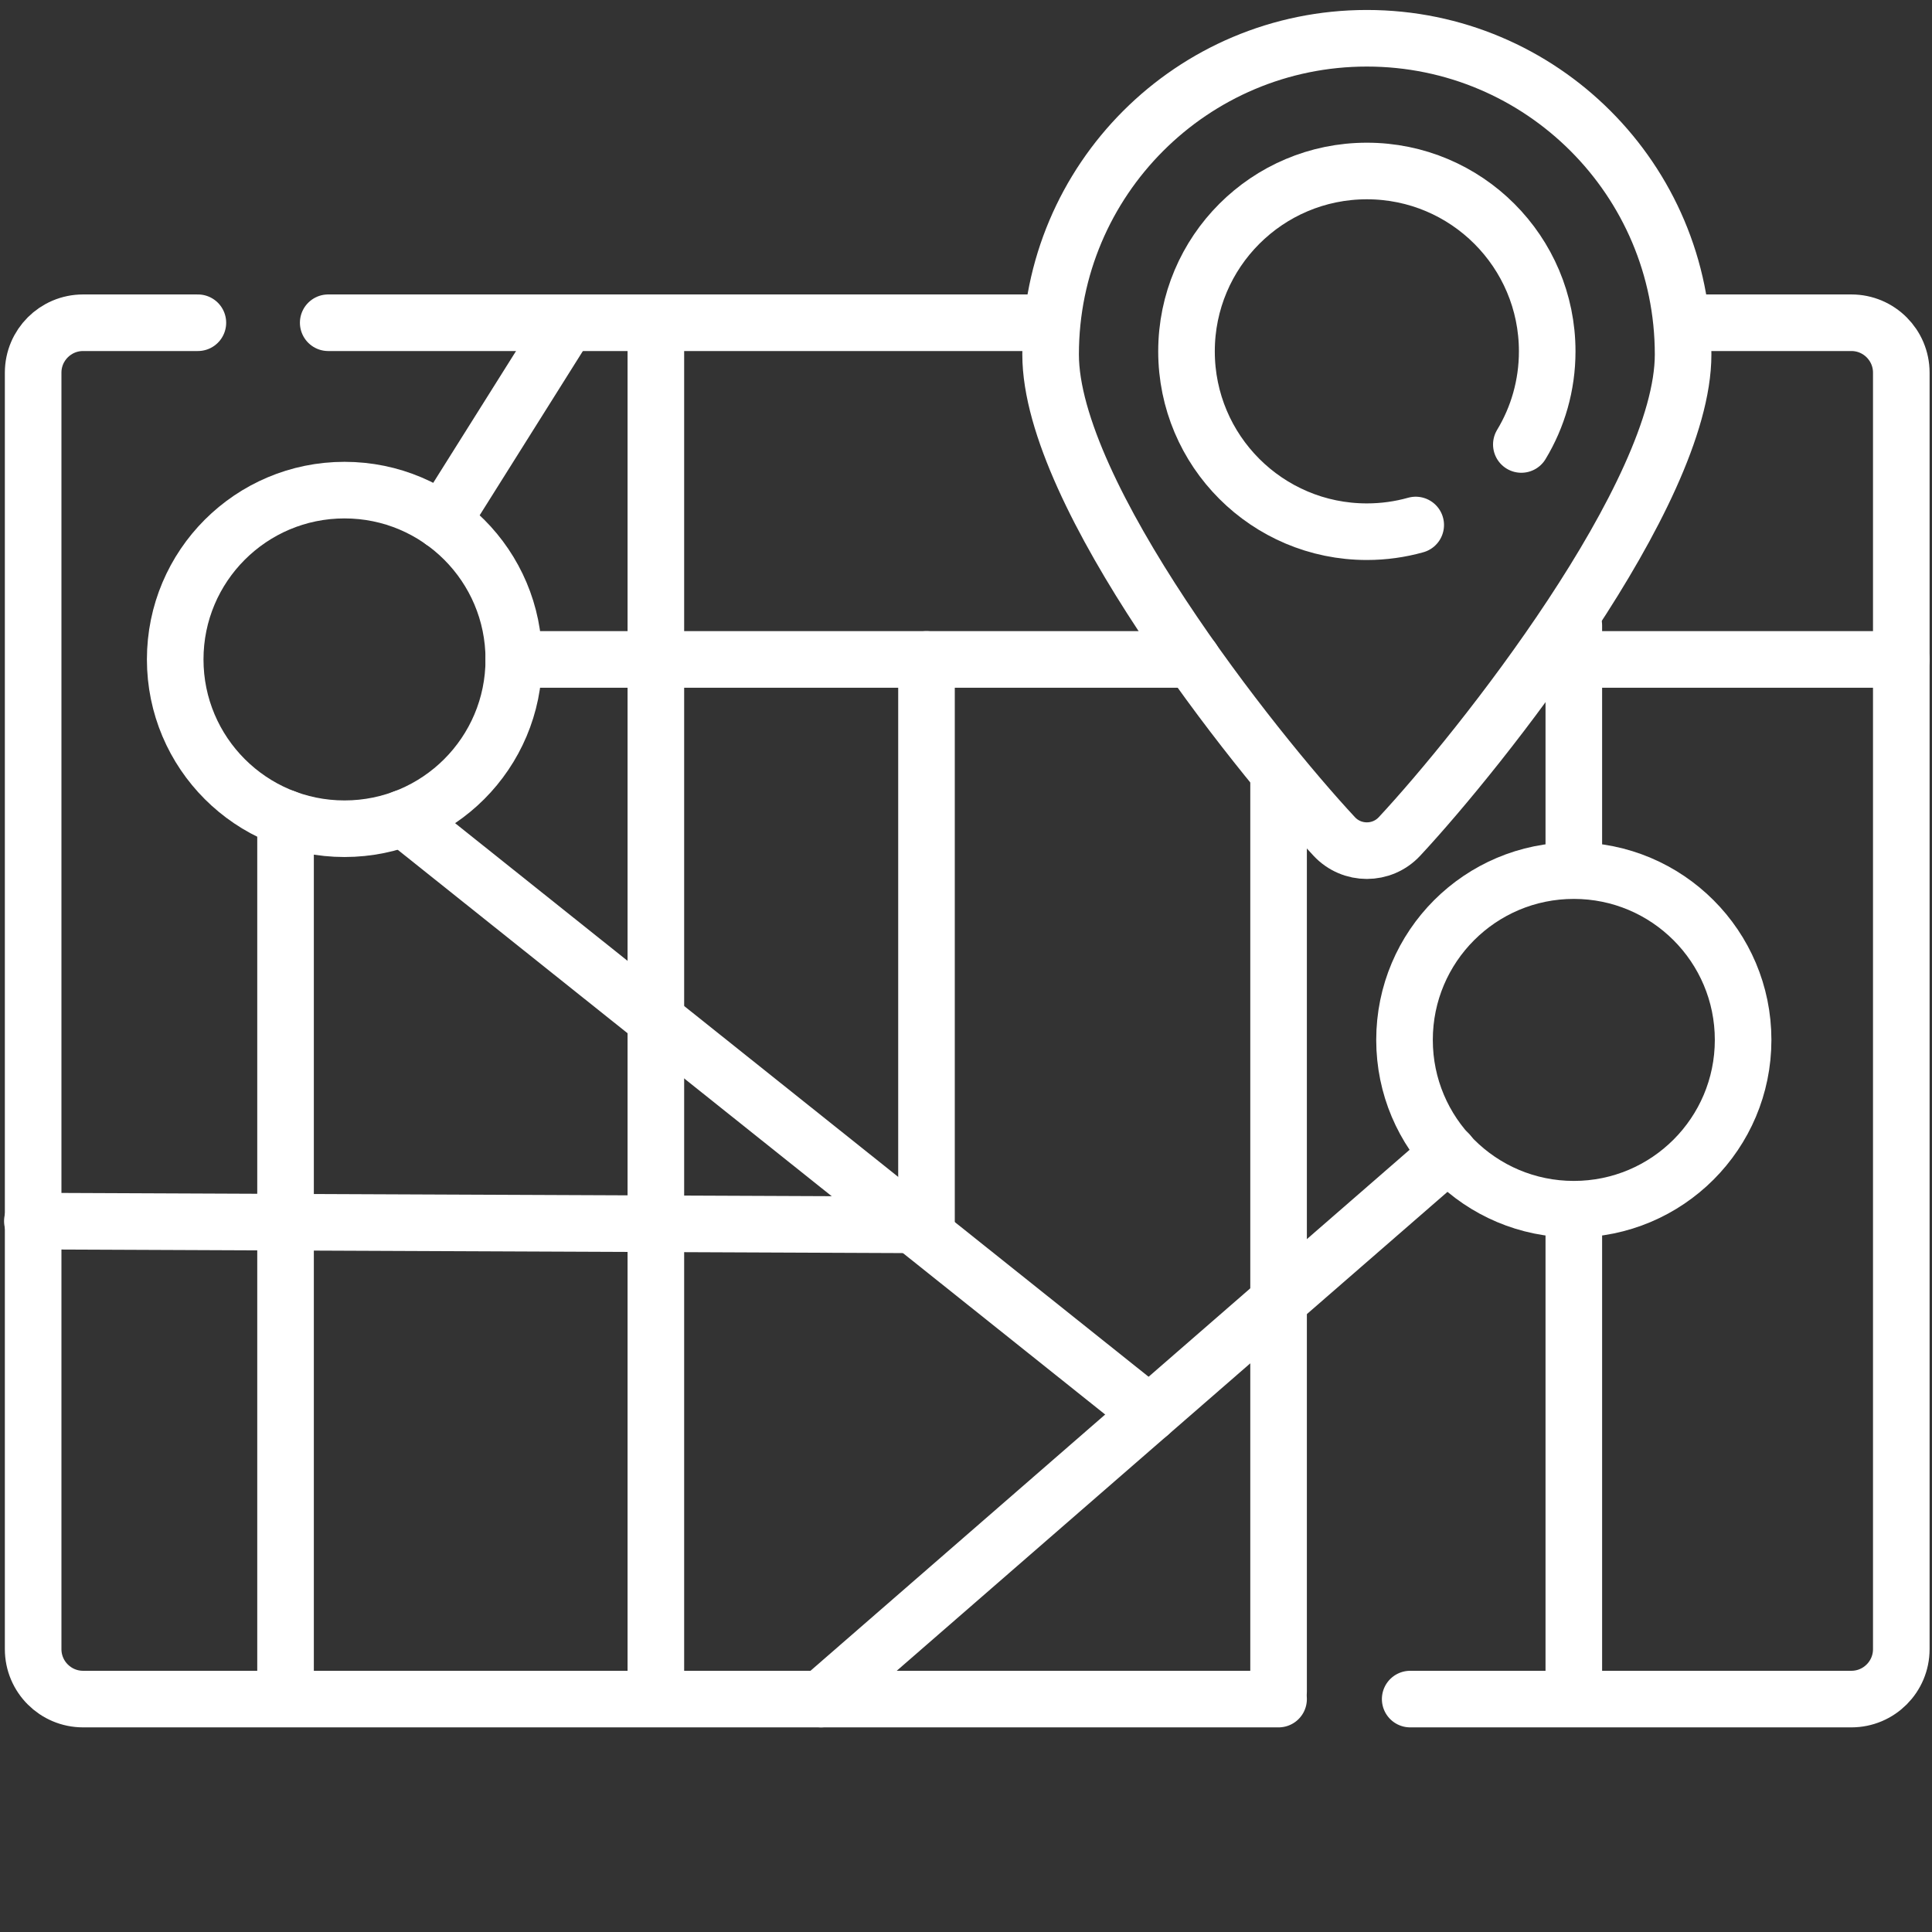
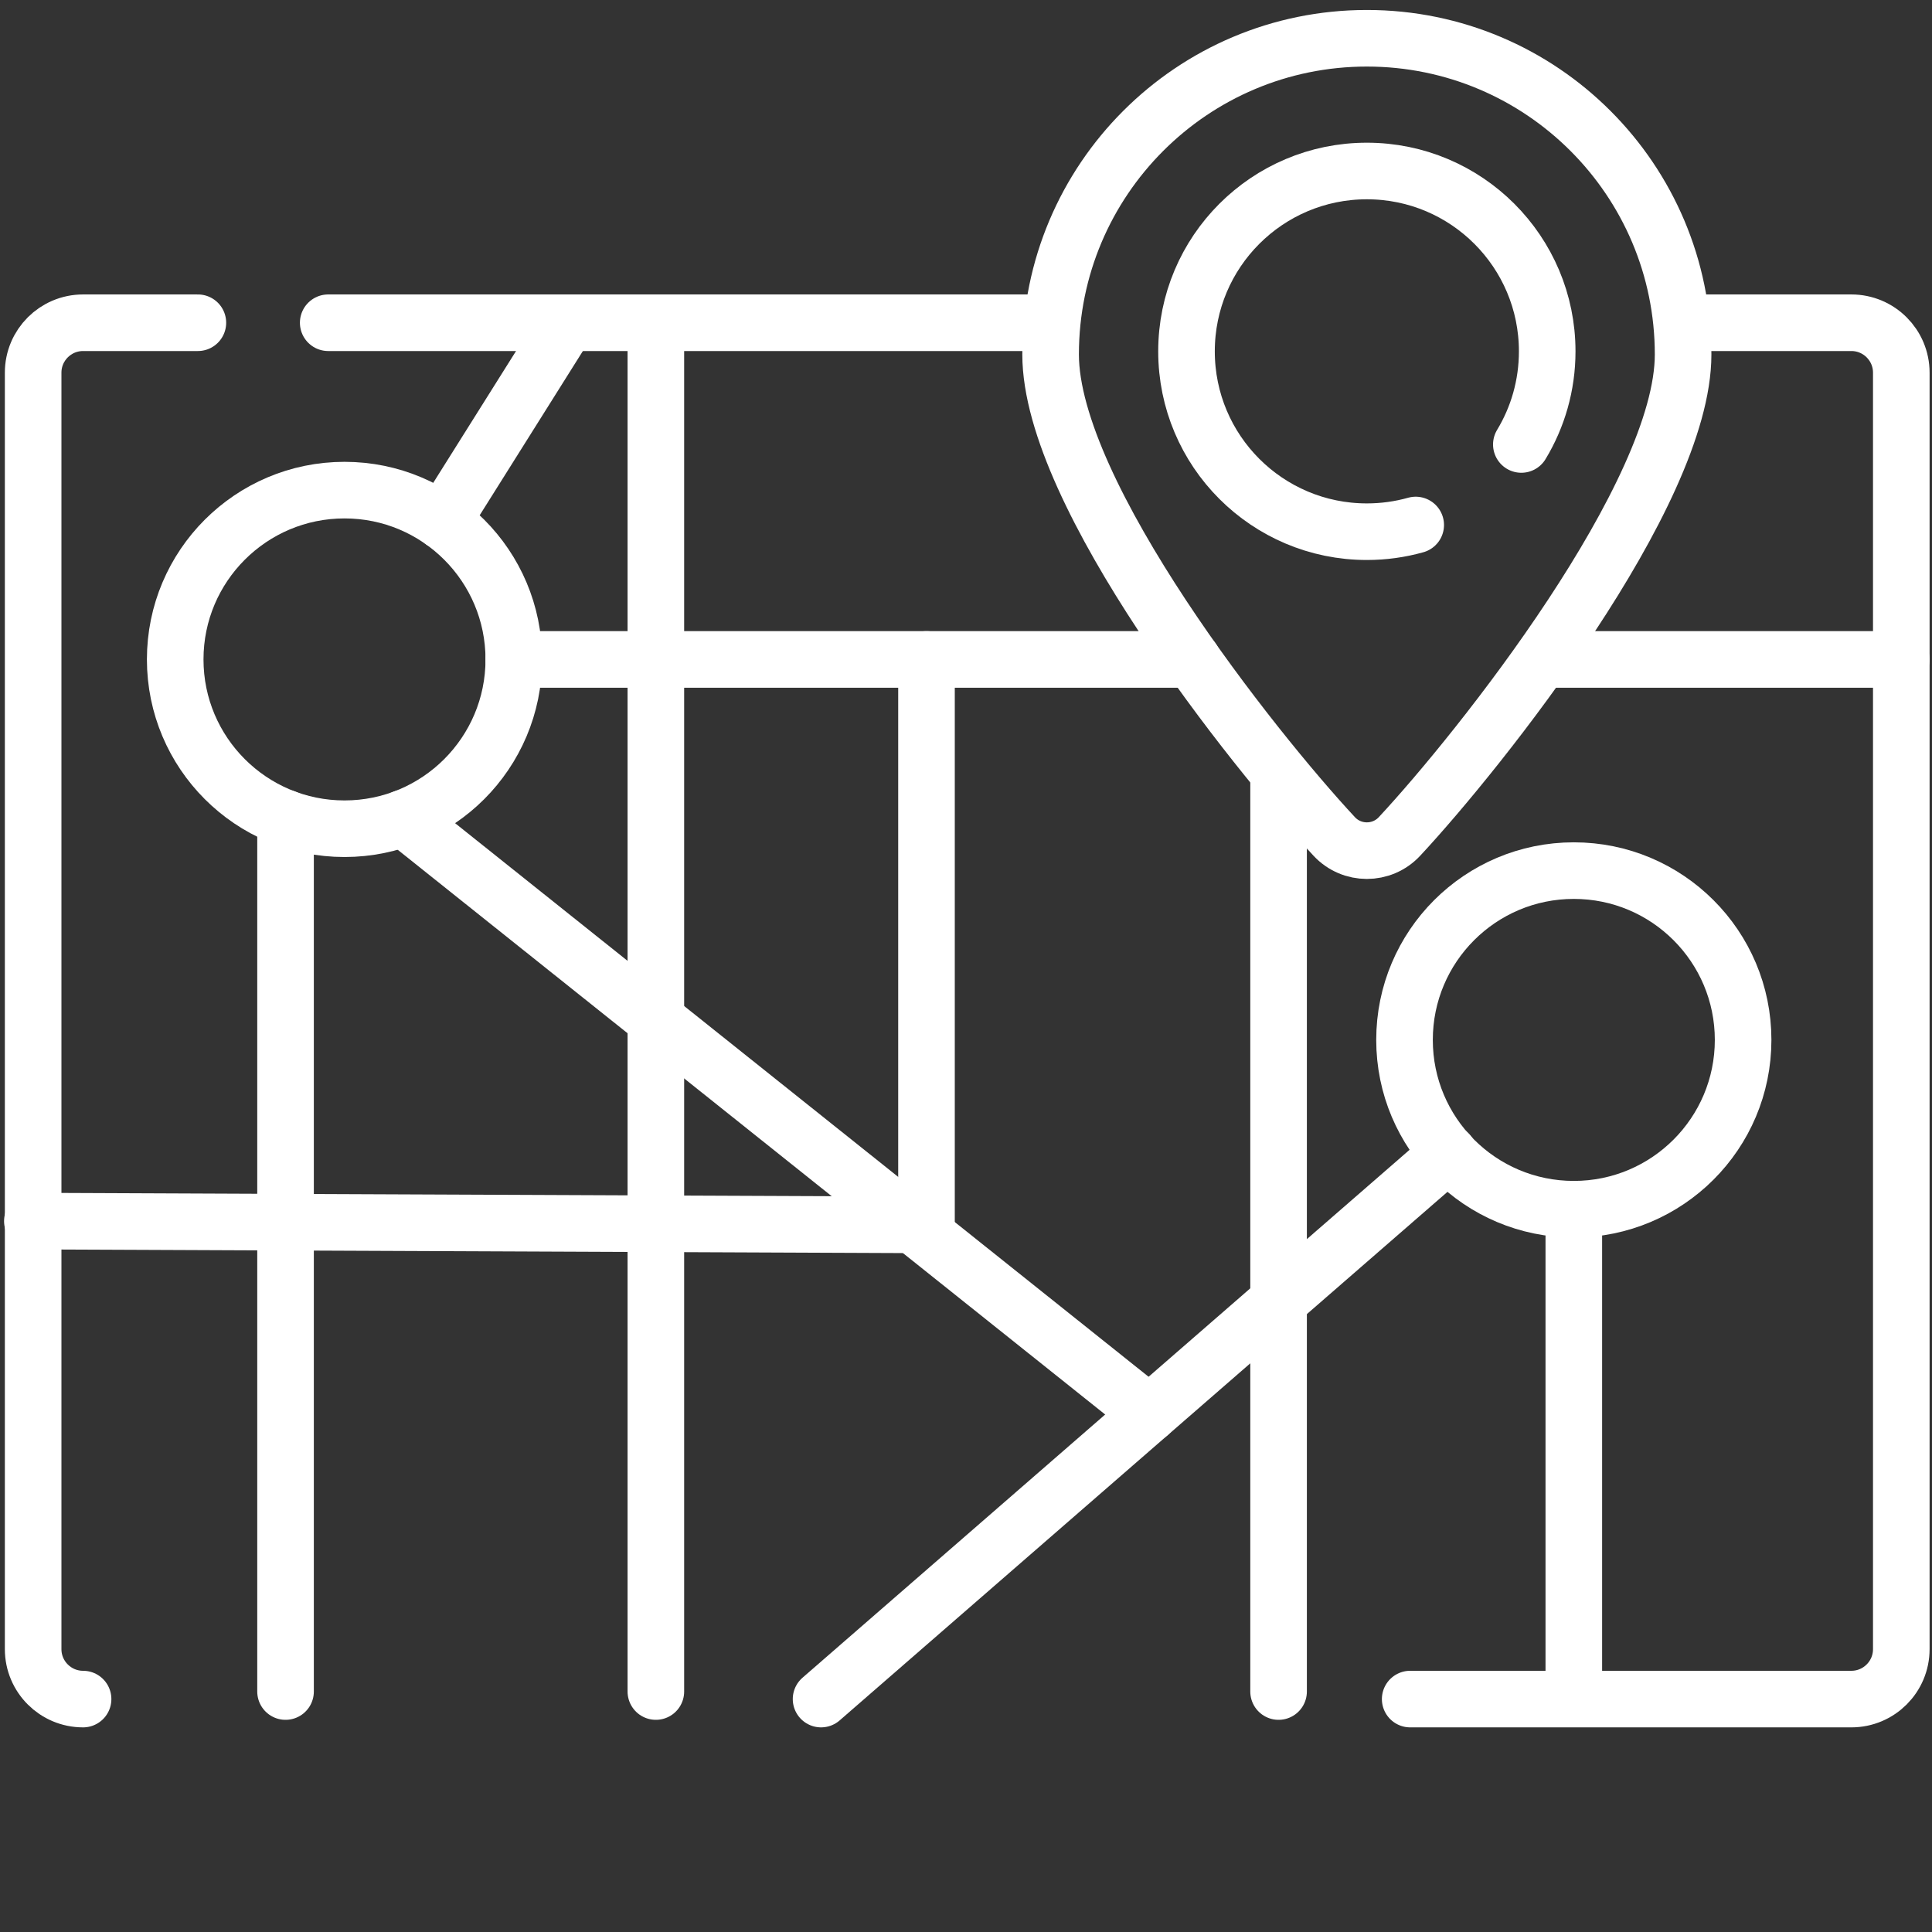
<svg xmlns="http://www.w3.org/2000/svg" version="1.1" id="svg1791" width="300" height="300" viewBox="0 0 682.667 682.667">
  <rect x="0" y="0" width="682.667" height="682.667" fill="#333333" stroke="none" />
  <g width="100%" height="100%" transform="matrix(1,0,0,1,0,0)">
    <defs id="defs1795">
      <clipPath clipPathUnits="userSpaceOnUse" id="clipPath1805">
        <path d="M 0,512 H 512 V 0 H 0 Z" id="path1803" fill="#ffffff" fill-opacity="1" data-original-color="#000000ff" stroke="none" stroke-opacity="1" />
      </clipPath>
    </defs>
    <mask id="custom">
      <rect id="bg" x="0" y="0" width="100%" height="100%" fill="white" />
      <g transform="matrix(1.333,0,0,-1.333,0,682.667)" />
    </mask>
    <g mask="url(#custom)">
      <g id="g1797" transform="matrix(1.333,0,0,-1.333,0,682.667)">
        <g id="g1799">
          <g id="g1801" clip-path="url(#clipPath1805)">
            <g id="g1807" transform="translate(373.807,61.742)">
              <path d="m 0,0 h 116.945 c 7.311,0 13.237,5.926 13.237,13.236 v 338.363 c 0,7.31 -5.926,13.236 -13.237,13.236 h -43.02" style="stroke-linecap: round; stroke-linejoin: round; stroke-miterlimit: 10; stroke-dasharray: none;" id="path1809" fill="none" fill-opacity="1" stroke="#ffffff" stroke-opacity="1" data-original-stroke-color="#000000ff" stroke-width="15" data-original-stroke-width="15" />
            </g>
            <g id="g1811" transform="translate(52.453,426.577)">
-               <path d="m 0,0 h -30.431 c -7.31,0 -13.236,-5.926 -13.236,-13.236 v -338.363 c 0,-7.31 5.926,-13.236 13.236,-13.236 H 121.4 286.468 286.294" style="stroke-linecap: round; stroke-linejoin: round; stroke-miterlimit: 10; stroke-dasharray: none;" id="path1813" fill="none" fill-opacity="1" stroke="#ffffff" stroke-opacity="1" data-original-stroke-color="#000000ff" stroke-width="15" data-original-stroke-width="15" />
+               <path d="m 0,0 h -30.431 c -7.31,0 -13.236,-5.926 -13.236,-13.236 v -338.363 c 0,-7.31 5.926,-13.236 13.236,-13.236 " style="stroke-linecap: round; stroke-linejoin: round; stroke-miterlimit: 10; stroke-dasharray: none;" id="path1813" fill="none" fill-opacity="1" stroke="#ffffff" stroke-opacity="1" data-original-stroke-color="#000000ff" stroke-width="15" data-original-stroke-width="15" />
            </g>
            <g id="g1815" transform="translate(277.492,426.577)">
              <path d="m 0,0 h -103.639 -86.853" style="stroke-linecap: round; stroke-linejoin: round; stroke-miterlimit: 10; stroke-dasharray: none;" id="path1817" fill="none" fill-opacity="1" stroke="#ffffff" stroke-opacity="1" data-original-stroke-color="#000000ff" stroke-width="15" data-original-stroke-width="15" />
            </g>
            <g id="g1819" transform="translate(173.853,425.577)">
              <path d="M 0,0 V -361.835" style="stroke-linecap: round; stroke-linejoin: round; stroke-miterlimit: 10; stroke-dasharray: none;" id="path1821" fill="none" fill-opacity="1" stroke="#ffffff" stroke-opacity="1" data-original-stroke-color="#000000ff" stroke-width="15" data-original-stroke-width="15" />
            </g>
            <g id="g1823" transform="translate(338.921,63.742)">
              <path d="M 0,0 V 241.646" style="stroke-linecap: round; stroke-linejoin: round; stroke-miterlimit: 10; stroke-dasharray: none;" id="path1825" fill="none" fill-opacity="1" stroke="#ffffff" stroke-opacity="1" data-original-stroke-color="#000000ff" stroke-width="15" data-original-stroke-width="15" />
            </g>
            <g id="g1827" transform="translate(462.06,236.471)">
              <path d="m 0,0 c 0,-24.786 -20.092,-44.878 -44.878,-44.878 -24.785,0 -44.878,20.092 -44.878,44.878 0,24.785 20.093,44.878 44.878,44.878 C -20.092,44.878 0,24.785 0,0 Z" style="stroke-linecap: round; stroke-linejoin: round; stroke-miterlimit: 10; stroke-dasharray: none;" id="path1829" fill="none" fill-opacity="1" stroke="#ffffff" stroke-opacity="1" data-original-stroke-color="#000000ff" stroke-width="15" data-original-stroke-width="15" />
            </g>
            <g id="g1831" transform="translate(136.197,337.331)">
              <path d="m 0,0 c 0,-24.785 -20.092,-44.878 -44.878,-44.878 -24.785,0 -44.878,20.093 -44.878,44.878 0,24.786 20.093,44.878 44.878,44.878 C -20.092,44.878 0,24.786 0,0 Z" style="stroke-linecap: round; stroke-linejoin: round; stroke-miterlimit: 10; stroke-dasharray: none;" id="path1833" fill="none" fill-opacity="1" stroke="#ffffff" stroke-opacity="1" data-original-stroke-color="#000000ff" stroke-width="15" data-original-stroke-width="15" />
            </g>
            <g id="g1835" transform="translate(383.992,206.398)">
              <path d="M 0,0 -166.347,-144.655" style="stroke-linecap: round; stroke-linejoin: round; stroke-miterlimit: 10; stroke-dasharray: none;" id="path1837" fill="none" fill-opacity="1" stroke="#ffffff" stroke-opacity="1" data-original-stroke-color="#000000ff" stroke-width="15" data-original-stroke-width="15" />
            </g>
            <g id="g1839" transform="translate(417.182,189.593)">
              <path d="M 0,0 V -126.611" style="stroke-linecap: round; stroke-linejoin: round; stroke-miterlimit: 10; stroke-dasharray: none;" id="path1841" fill="none" fill-opacity="1" stroke="#ffffff" stroke-opacity="1" data-original-stroke-color="#000000ff" stroke-width="15" data-original-stroke-width="15" />
            </g>
            <g id="g1843" transform="translate(417.182,346.334)">
-               <path d="M 0,0 V -63.42" style="stroke-linecap: round; stroke-linejoin: round; stroke-miterlimit: 10; stroke-dasharray: none;" id="path1845" fill="none" fill-opacity="1" stroke="#ffffff" stroke-opacity="1" data-original-stroke-color="#000000ff" stroke-width="15" data-original-stroke-width="15" />
-             </g>
+               </g>
            <g id="g1847" transform="translate(410.559,337.331)">
              <path d="M 0,0 H 93.43" style="stroke-linecap: round; stroke-linejoin: round; stroke-miterlimit: 10; stroke-dasharray: none;" id="path1849" fill="none" fill-opacity="1" stroke="#ffffff" stroke-opacity="1" data-original-stroke-color="#000000ff" stroke-width="15" data-original-stroke-width="15" />
            </g>
            <g id="g1851" transform="translate(136.197,337.331)">
              <path d="M 0,0 H 179.844" style="stroke-linecap: round; stroke-linejoin: round; stroke-miterlimit: 10; stroke-dasharray: none;" id="path1853" fill="none" fill-opacity="1" stroke="#ffffff" stroke-opacity="1" data-original-stroke-color="#000000ff" stroke-width="15" data-original-stroke-width="15" />
            </g>
            <g id="g1855" transform="translate(106.948,295.254)">
              <path d="M 0,0 197.723,-157.835" style="stroke-linecap: round; stroke-linejoin: round; stroke-miterlimit: 10; stroke-dasharray: none;" id="path1857" fill="none" fill-opacity="1" stroke="#ffffff" stroke-opacity="1" data-original-stroke-color="#000000ff" stroke-width="15" data-original-stroke-width="15" />
            </g>
            <g id="g1859" transform="translate(75.691,295.254)">
              <path d="M 0,0 V -231.512" style="stroke-linecap: round; stroke-linejoin: round; stroke-miterlimit: 10; stroke-dasharray: none;" id="path1861" fill="none" fill-opacity="1" stroke="#ffffff" stroke-opacity="1" data-original-stroke-color="#000000ff" stroke-width="15" data-original-stroke-width="15" />
            </g>
            <g id="g1863" transform="translate(8.577,188.439)">
              <path d="M 0,0 237.014,-1 V 148.892" style="stroke-linecap: round; stroke-linejoin: round; stroke-miterlimit: 10; stroke-dasharray: none;" id="path1865" fill="none" fill-opacity="1" stroke="#ffffff" stroke-opacity="1" data-original-stroke-color="#000000ff" stroke-width="15" data-original-stroke-width="15" />
            </g>
            <g id="g1867" transform="translate(117.285,373.939)">
              <path d="M 0,0 33.076,52.639" style="stroke-linecap: round; stroke-linejoin: round; stroke-miterlimit: 10; stroke-dasharray: none;" id="path1869" fill="none" fill-opacity="1" stroke="#ffffff" stroke-opacity="1" data-original-stroke-color="#000000ff" stroke-width="15" data-original-stroke-width="15" />
            </g>
            <g id="g1871" transform="translate(446.152,418.155)">
              <path d="m 0,0 c 0,-37.077 -53.764,-104.748 -75.18,-127.75 -4.673,-5.02 -12.629,-5.02 -17.301,0 -21.415,23.002 -75.179,90.673 -75.179,127.75 0,46.298 37.532,83.83 83.83,83.83 C -37.532,83.83 0,46.298 0,0 Z" style="stroke-linecap: round; stroke-linejoin: round; stroke-miterlimit: 10; stroke-dasharray: none;" id="path1873" fill="none" fill-opacity="1" stroke="#ffffff" stroke-opacity="1" data-original-stroke-color="#000000ff" stroke-width="15" data-original-stroke-width="15" />
            </g>
            <g id="g1875" transform="translate(375.273,372.962)">
              <path d="m 0,0 c -4.119,-1.156 -8.463,-1.775 -12.951,-1.775 -26.403,0 -47.807,21.404 -47.807,47.807 0,26.403 21.404,47.807 47.807,47.807 26.402,0 47.806,-21.404 47.806,-47.807 0,-9.032 -2.504,-17.48 -6.858,-24.685" style="stroke-linecap: round; stroke-linejoin: round; stroke-miterlimit: 10; stroke-dasharray: none;" id="path1877" fill="none" fill-opacity="1" stroke="#ffffff" stroke-opacity="1" data-original-stroke-color="#000000ff" stroke-width="15" data-original-stroke-width="15" />
            </g>
          </g>
        </g>
      </g>
    </g>
  </g>
</svg>